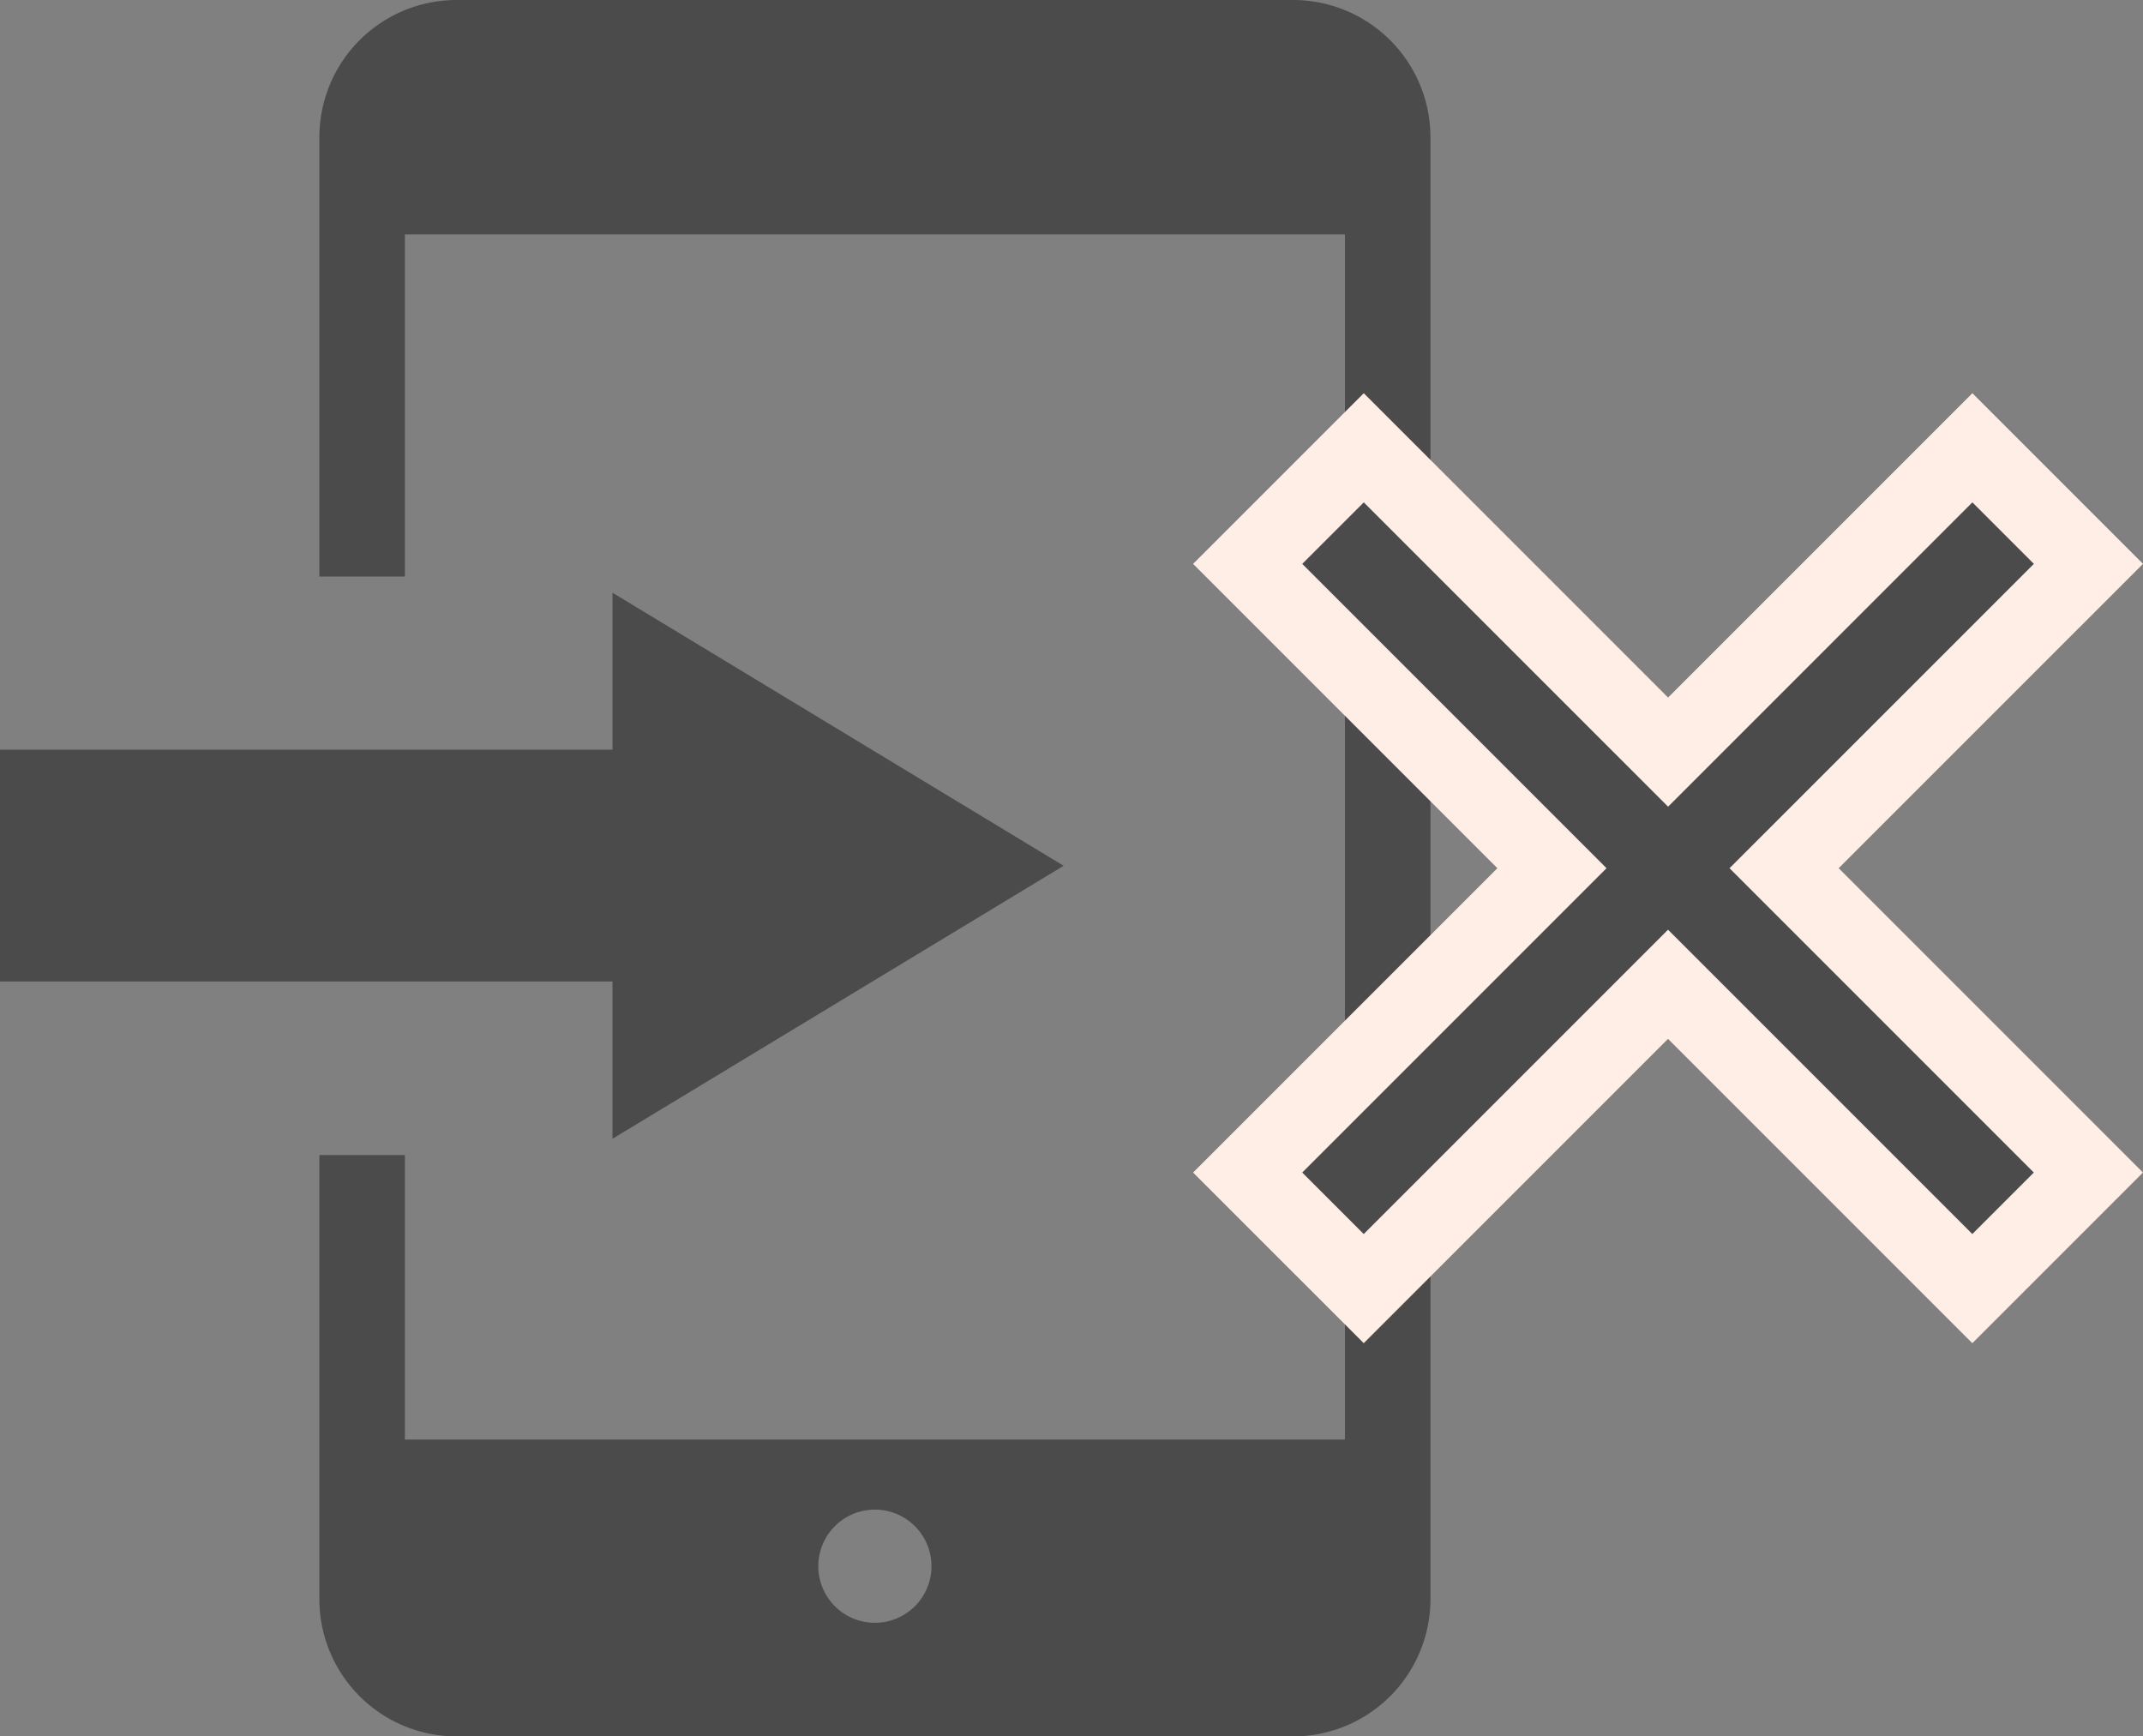
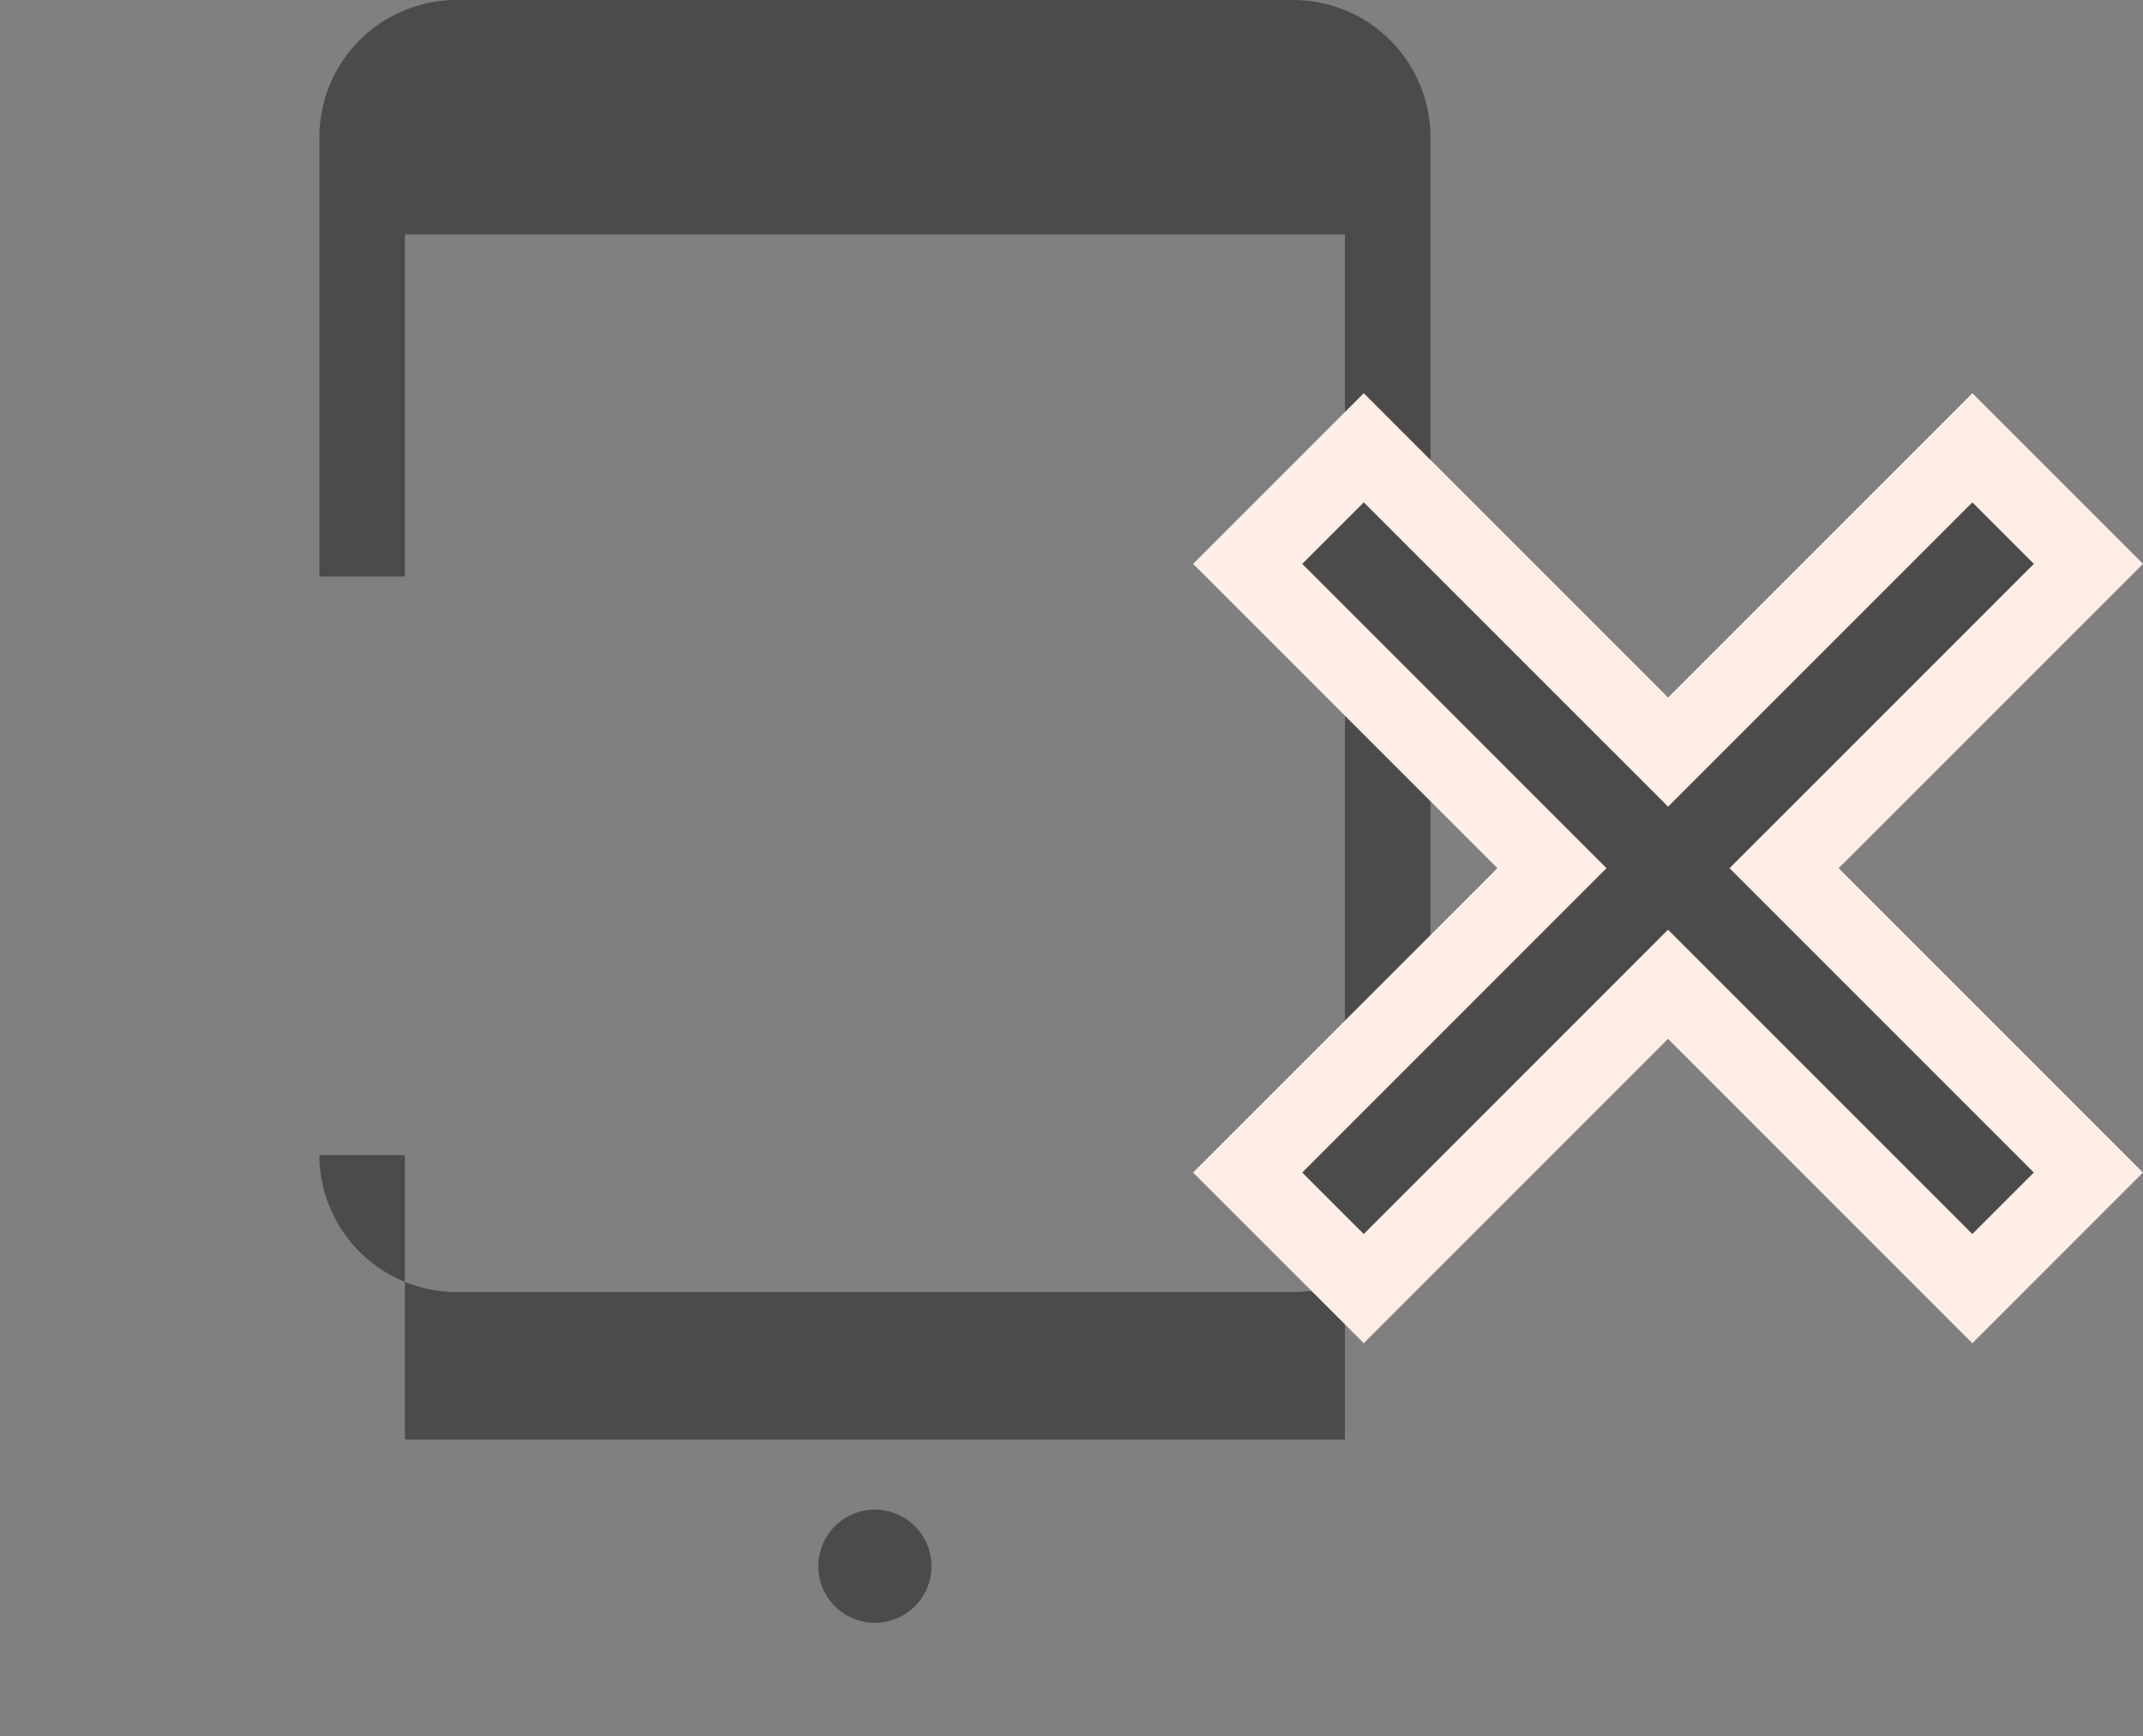
<svg xmlns="http://www.w3.org/2000/svg" width="83.313" height="67.5" viewBox="0 0 83.313 67.5">
  <rect x="0" y="0" width="83.313" height="67.5" fill="#808080" stroke="none" />
  <g id="グループ_256" data-name="グループ 256" transform="translate(-924.211 -2699)">
    <g id="インストールアイコン" transform="translate(879.123 2699)">
-       <path id="パス_12" data-name="パス 12" d="M177.137,0h-32.55a5.337,5.337,0,0,0-5.323,5.326V22.413h3.325V9.111h36.546V55.959H142.589V44.9h-3.325V62.175a5.339,5.339,0,0,0,5.323,5.325h32.55a5.343,5.343,0,0,0,5.323-5.325V5.326A5.341,5.341,0,0,0,177.137,0ZM160.861,63.083a2.2,2.2,0,1,1,2.2-2.2A2.2,2.2,0,0,1,160.861,63.083Z" transform="translate(-81.76)" fill="#4b4b4b" />
-       <path id="パス_13" data-name="パス 13" d="M68.9,196.026l17.539-10.611L68.9,174.8v6.1H45.088v9.012H68.9Z" transform="translate(0 -151.759)" fill="#4b4b4b" />
+       <path id="パス_12" data-name="パス 12" d="M177.137,0h-32.55a5.337,5.337,0,0,0-5.323,5.326V22.413h3.325V9.111h36.546V55.959H142.589V44.9h-3.325a5.339,5.339,0,0,0,5.323,5.325h32.55a5.343,5.343,0,0,0,5.323-5.325V5.326A5.341,5.341,0,0,0,177.137,0ZM160.861,63.083a2.2,2.2,0,1,1,2.2-2.2A2.2,2.2,0,0,1,160.861,63.083Z" transform="translate(-81.76)" fill="#4b4b4b" />
    </g>
    <g id="ノーマルの太さのバツアイコン" transform="translate(972.716 2716.407)">
      <path id="パス_14" data-name="パス 14" d="M32.687,4.512,28.175,0,16.345,11.83,4.514,0,0,4.513l11.83,11.83L0,28.173l4.513,4.512,11.83-11.83,11.83,11.83,4.512-4.512-11.83-11.83Z" transform="translate(0)" fill="#4b4b4b" stroke="#ffeee6" stroke-width="3" />
    </g>
  </g>
</svg>